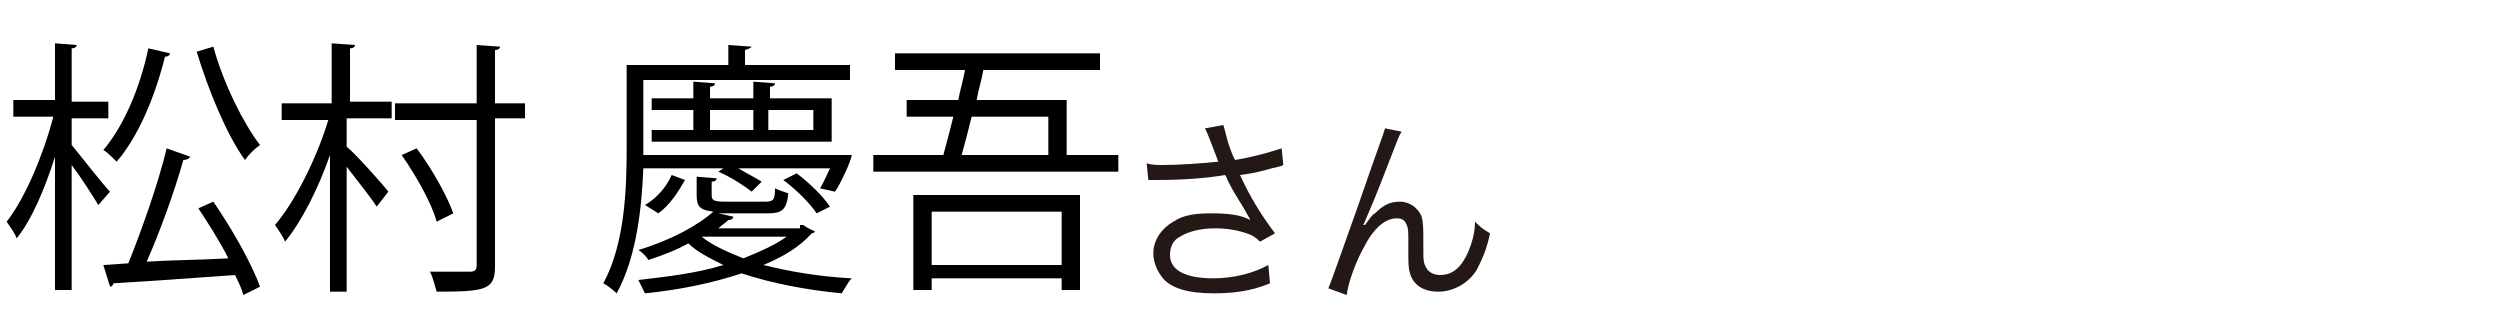
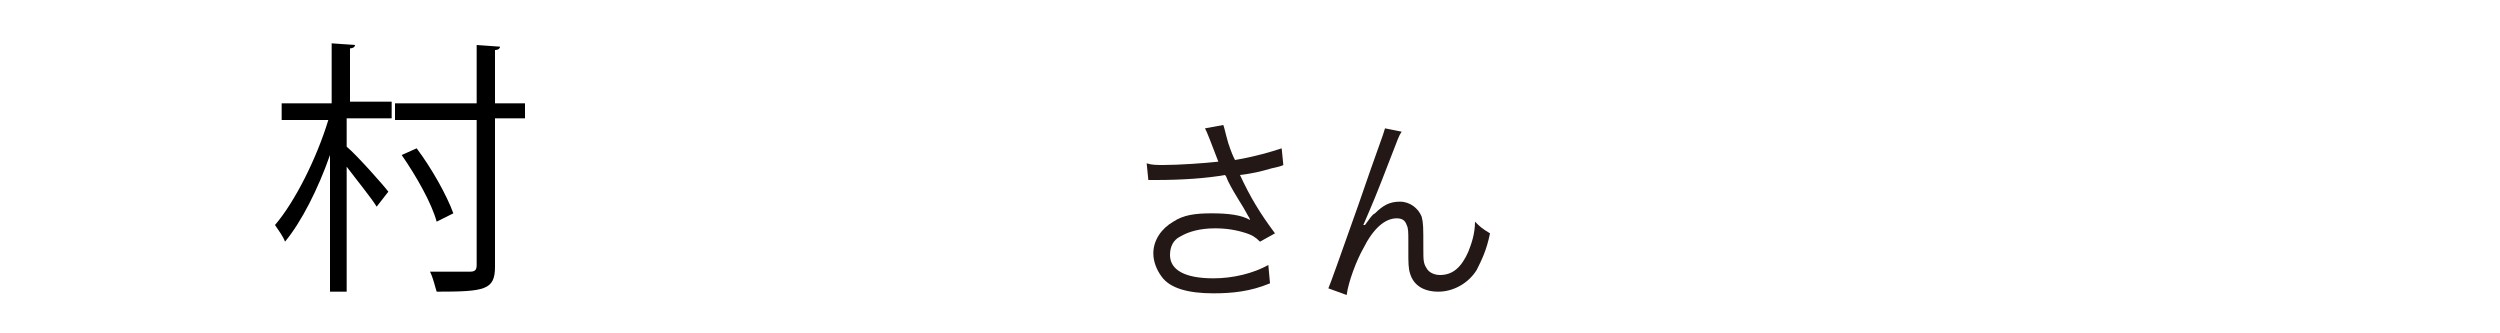
<svg xmlns="http://www.w3.org/2000/svg" version="1.1" id="a" x="0px" y="0px" width="150px" height="20px" viewBox="0 0 150 20" style="enable-background:new 0 0 150 20;" xml:space="preserve">
  <style type="text/css">
	.st0{fill:#231815;}
</style>
  <path class="st0" d="M72.6,8.4c-0.2-0.5-0.2-0.5-0.3-0.7l1.1-0.2c0.1,0.3,0.1,0.4,0.3,1.1c0.2,0.6,0.3,0.8,0.4,1  c1.2-0.2,2.2-0.5,2.8-0.7l0.1,1c-0.2,0.1-0.3,0.1-0.7,0.2c-0.7,0.2-1.1,0.3-1.9,0.4c0.6,1.3,1.2,2.3,2.1,3.5l-0.9,0.5  c-0.3-0.3-0.5-0.4-0.8-0.5c-0.6-0.2-1.2-0.3-1.9-0.3c-0.9,0-1.6,0.2-2.1,0.5c-0.4,0.2-0.6,0.6-0.6,1.1c0,0.9,0.9,1.4,2.6,1.4  c1.2,0,2.4-0.3,3.3-0.8l0.1,1.1c-1.2,0.5-2.3,0.6-3.4,0.6c-1.5,0-2.6-0.3-3.1-1c-0.3-0.4-0.5-0.9-0.5-1.4c0-0.8,0.5-1.5,1.2-1.9  c0.6-0.4,1.3-0.5,2.3-0.5s1.8,0.1,2.3,0.4c0-0.1-0.1-0.2-0.2-0.4c-0.2-0.4-0.7-1.1-1.1-1.9c-0.1-0.2-0.1-0.3-0.2-0.4  c-1.1,0.2-2.6,0.3-4.1,0.3c-0.2,0-0.3,0-0.5,0l-0.1-1c0.3,0.1,0.6,0.1,1,0.1c0.9,0,2.4-0.1,3.3-0.2L72.6,8.4L72.6,8.4z" />
  <path class="st0" d="M84.1,7.9c-0.2,0.3-0.2,0.4-0.6,1.4c-1,2.6-1.1,2.8-1.7,4.2l0.1,0c0.3-0.4,0.4-0.6,0.6-0.7  c0.5-0.5,0.9-0.7,1.5-0.7s1.1,0.4,1.3,0.9c0.1,0.4,0.1,0.6,0.1,1.9c0,0.7,0,0.9,0.2,1.2c0.1,0.2,0.4,0.4,0.8,0.4  c0.8,0,1.3-0.5,1.7-1.4c0.2-0.5,0.4-1.1,0.4-1.8c0.3,0.3,0.4,0.4,0.9,0.7c-0.2,1-0.5,1.6-0.8,2.2c-0.5,0.8-1.4,1.3-2.3,1.3  c-0.9,0-1.5-0.4-1.7-1.1c-0.1-0.3-0.1-0.7-0.1-1.3v-0.6c0-0.6,0-0.8-0.1-1c-0.1-0.3-0.3-0.4-0.6-0.4c-0.7,0-1.4,0.6-2,1.8  c-0.4,0.7-0.9,2-1,2.8l-1.1-0.4c0.1-0.2,0.7-1.9,1.8-5c1.2-3.5,1.5-4.2,1.6-4.6L84.1,7.9L84.1,7.9z" />
  <g>
-     <path d="M4.3,8.7c0.5,0.6,1.9,2.4,2.3,2.8l-0.7,0.8c-0.3-0.5-1-1.6-1.6-2.4v7.5h-1v-8c-0.6,1.9-1.4,3.8-2.3,4.9   c-0.1-0.3-0.4-0.7-0.6-1c1.1-1.4,2.2-4,2.8-6.3H0.8v-1h2.5V2.6l1.3,0.1c0,0.1-0.1,0.2-0.3,0.2v3.2h2.2v1H4.3V8.7z M10.2,3.2   c0,0.1-0.1,0.2-0.3,0.2C9.3,5.8,8.3,8.2,7,9.7C6.8,9.5,6.4,9.1,6.2,9c1.2-1.4,2.2-3.7,2.7-6.1L10.2,3.2z M11.4,9.4   c0,0.1-0.2,0.2-0.4,0.2c-0.5,1.8-1.4,4.3-2.2,6.1c1.5-0.1,3.2-0.1,4.9-0.2c-0.5-1-1.2-2.1-1.8-3l0.9-0.4c1.1,1.6,2.3,3.7,2.8,5.1   l-1,0.5c-0.1-0.4-0.3-0.8-0.5-1.2c-2.7,0.2-5.6,0.4-7.3,0.5c0,0.1-0.1,0.2-0.2,0.2l-0.4-1.3l1.5-0.1C8.5,13.8,9.5,11,10,8.9   L11.4,9.4z M12.8,2.8c0.6,2.2,1.8,4.6,2.8,5.9c-0.3,0.2-0.7,0.6-0.9,0.9c-1.1-1.5-2.2-4.2-2.9-6.5L12.8,2.8z" />
    <path d="M20.8,7.2v1.6c0.6,0.5,2.2,2.3,2.5,2.7l-0.7,0.9c-0.3-0.5-1.2-1.6-1.8-2.4v7.5h-1V9.3c-0.7,2-1.7,4-2.7,5.2   c-0.1-0.3-0.4-0.7-0.6-1c1.2-1.4,2.5-4,3.2-6.3h-2.8v-1h3V2.6l1.4,0.1c0,0.1-0.1,0.2-0.3,0.2v3.2h2.5v1H20.8z M31.5,6.1v1h-1.8V16   c0,1.4-0.6,1.5-3.5,1.5c-0.1-0.3-0.2-0.8-0.4-1.2c0.6,0,1.1,0,1.5,0s0.8,0,0.9,0c0.3,0,0.4-0.1,0.4-0.4V7.2h-4.9v-1h4.9V2.7   l1.4,0.1c0,0.1-0.1,0.2-0.3,0.2v3.2H31.5z M25,8.9c0.9,1.2,1.8,2.8,2.2,3.9l-1,0.5c-0.3-1.1-1.2-2.7-2.1-4L25,8.9z" />
-     <path d="M43.4,10.1h-4.8c-0.1,2.4-0.4,5.3-1.6,7.5c-0.2-0.2-0.6-0.5-0.8-0.6c1.3-2.4,1.4-5.7,1.4-8.1V3.9h6.1V2.7l1.4,0.1   C45,2.9,45,2.9,44.7,3v0.9H51v0.9H38.6v4.5h12l0.5,0c0,0.3-0.7,1.8-1,2.2l-0.9-0.2c0.2-0.3,0.4-0.8,0.6-1.2h-5.5   c0.5,0.3,1.1,0.6,1.4,0.8l-0.6,0.6c-0.5-0.4-1.3-0.9-2-1.2L43.4,10.1z M48,13.5l0.2,0c0.4,0.3,0.6,0.3,0.7,0.4c0,0-0.1,0.1-0.2,0.1   c-0.7,0.8-1.7,1.4-2.9,1.9c1.6,0.4,3.4,0.7,5.3,0.8c-0.2,0.2-0.4,0.6-0.6,0.9c-2.1-0.2-4.2-0.6-6-1.2c-1.8,0.6-3.8,1-5.8,1.2   c-0.1-0.2-0.3-0.6-0.4-0.8c1.7-0.2,3.5-0.4,5.1-0.9c-0.8-0.4-1.6-0.8-2.1-1.3c-0.7,0.4-1.5,0.7-2.4,1c-0.1-0.2-0.4-0.5-0.6-0.6   c2-0.6,3.6-1.5,4.5-2.3c-0.8-0.1-1-0.3-1-1v-1.1l1.2,0.1c0,0.1-0.1,0.2-0.3,0.2v0.8c0,0.3,0.1,0.4,0.8,0.4h2.4   c0.5,0,0.6-0.1,0.6-0.8c0.2,0.1,0.5,0.2,0.8,0.3c-0.1,1-0.4,1.2-1.2,1.2h-3l0.9,0.2c0,0.1-0.1,0.2-0.3,0.2   c-0.2,0.2-0.4,0.3-0.6,0.5H48z M41.1,10.8c-0.4,0.7-0.9,1.5-1.6,2l-0.8-0.5c0.7-0.4,1.3-1.1,1.6-1.8L41.1,10.8z M39.1,7.8h2.5V6.6   h-2.5V5.9h2.5V4.9L42.9,5c0,0.1-0.1,0.2-0.3,0.2v0.7h2.6V4.9L46.5,5c0,0.1-0.1,0.2-0.3,0.2v0.7h3.7v2.6H39.1V7.8z M42.1,14.2   c0.6,0.5,1.5,0.9,2.5,1.3c1-0.4,1.9-0.8,2.6-1.3H42.1z M42.6,6.6v1.2h2.6V6.6H42.6z M48.8,6.6h-2.7v1.2h2.7V6.6z M49,12.8   c-0.4-0.6-1.2-1.4-2-2l0.8-0.4c0.8,0.6,1.6,1.4,2,2L49,12.8z" />
-     <path d="M64,9.3h3.1v1H52.4v-1h4.2C56.8,8.6,57,7.8,57.2,7h-2.8V6h3.1c0.1-0.6,0.3-1.2,0.4-1.8h-4.2v-1H66v1h-7   c-0.1,0.6-0.3,1.2-0.4,1.8H64V9.3z M54.8,17.5v-5.8h10v5.7h-1.1v-0.7h-7.8v0.7H54.8z M63.7,12.7h-7.8v3.2h7.8V12.7z M62.9,7h-4.6   c-0.2,0.8-0.4,1.6-0.6,2.3h5.2V7z" />
  </g>
</svg>